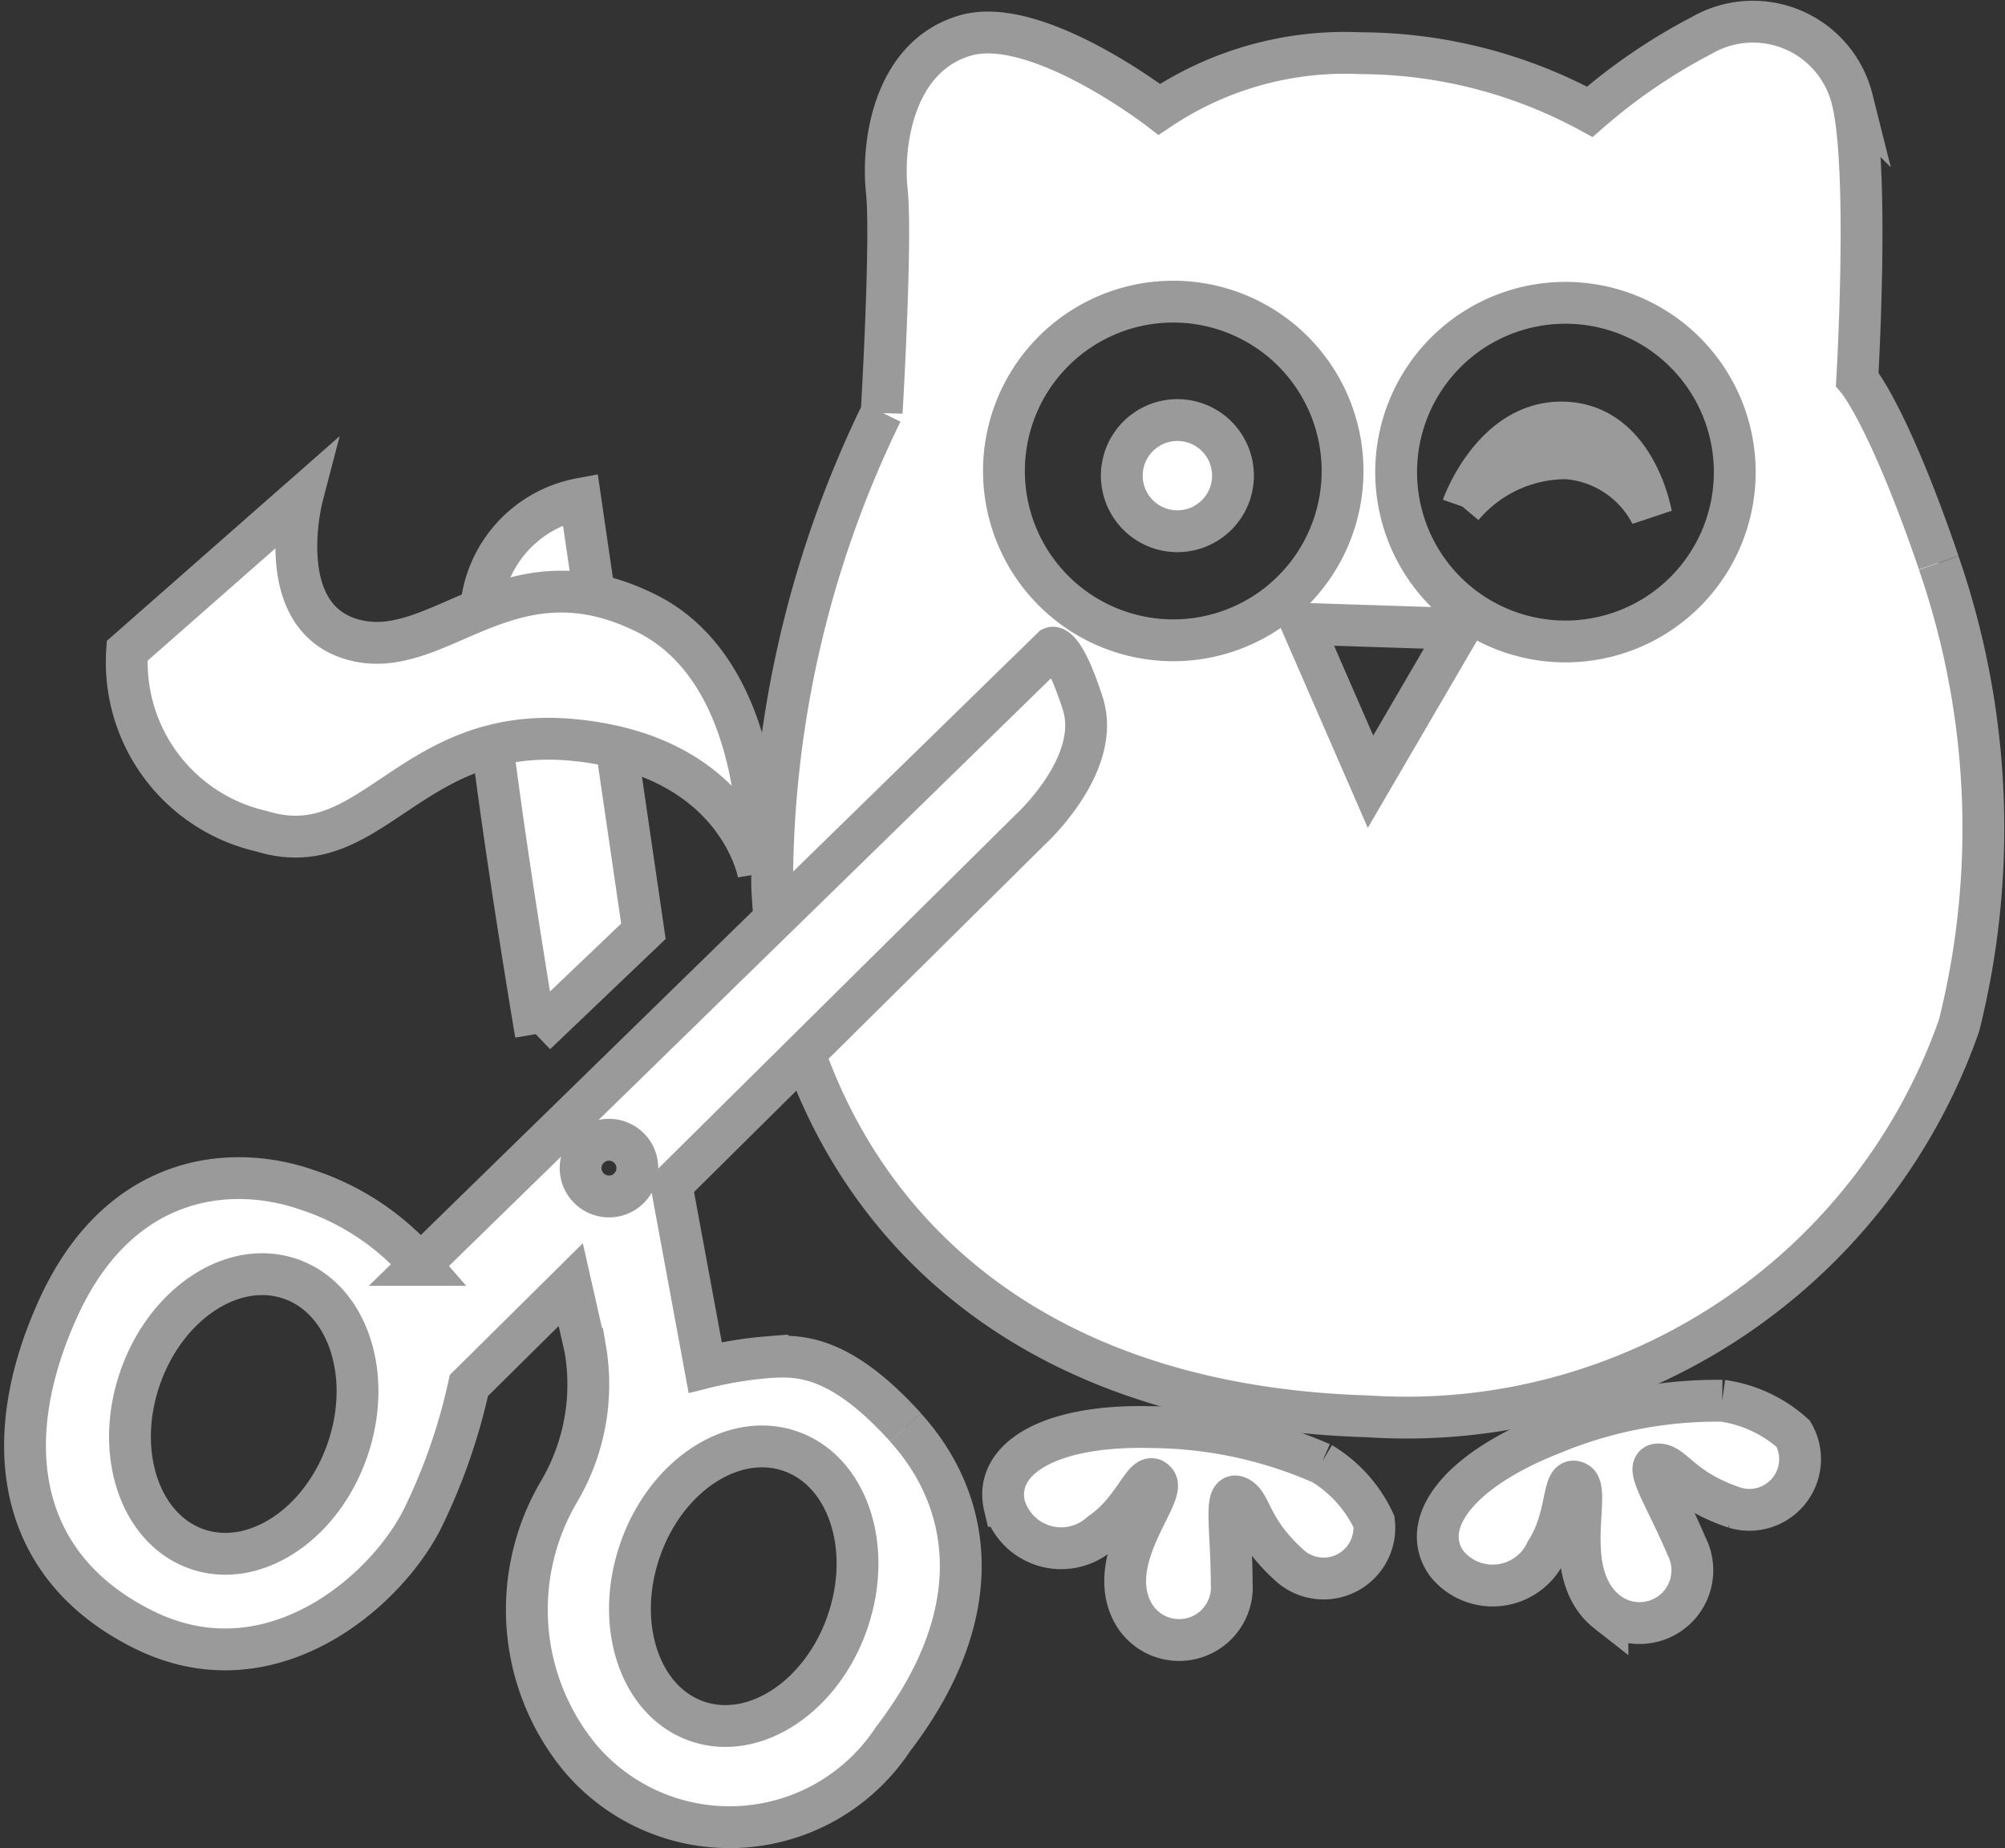
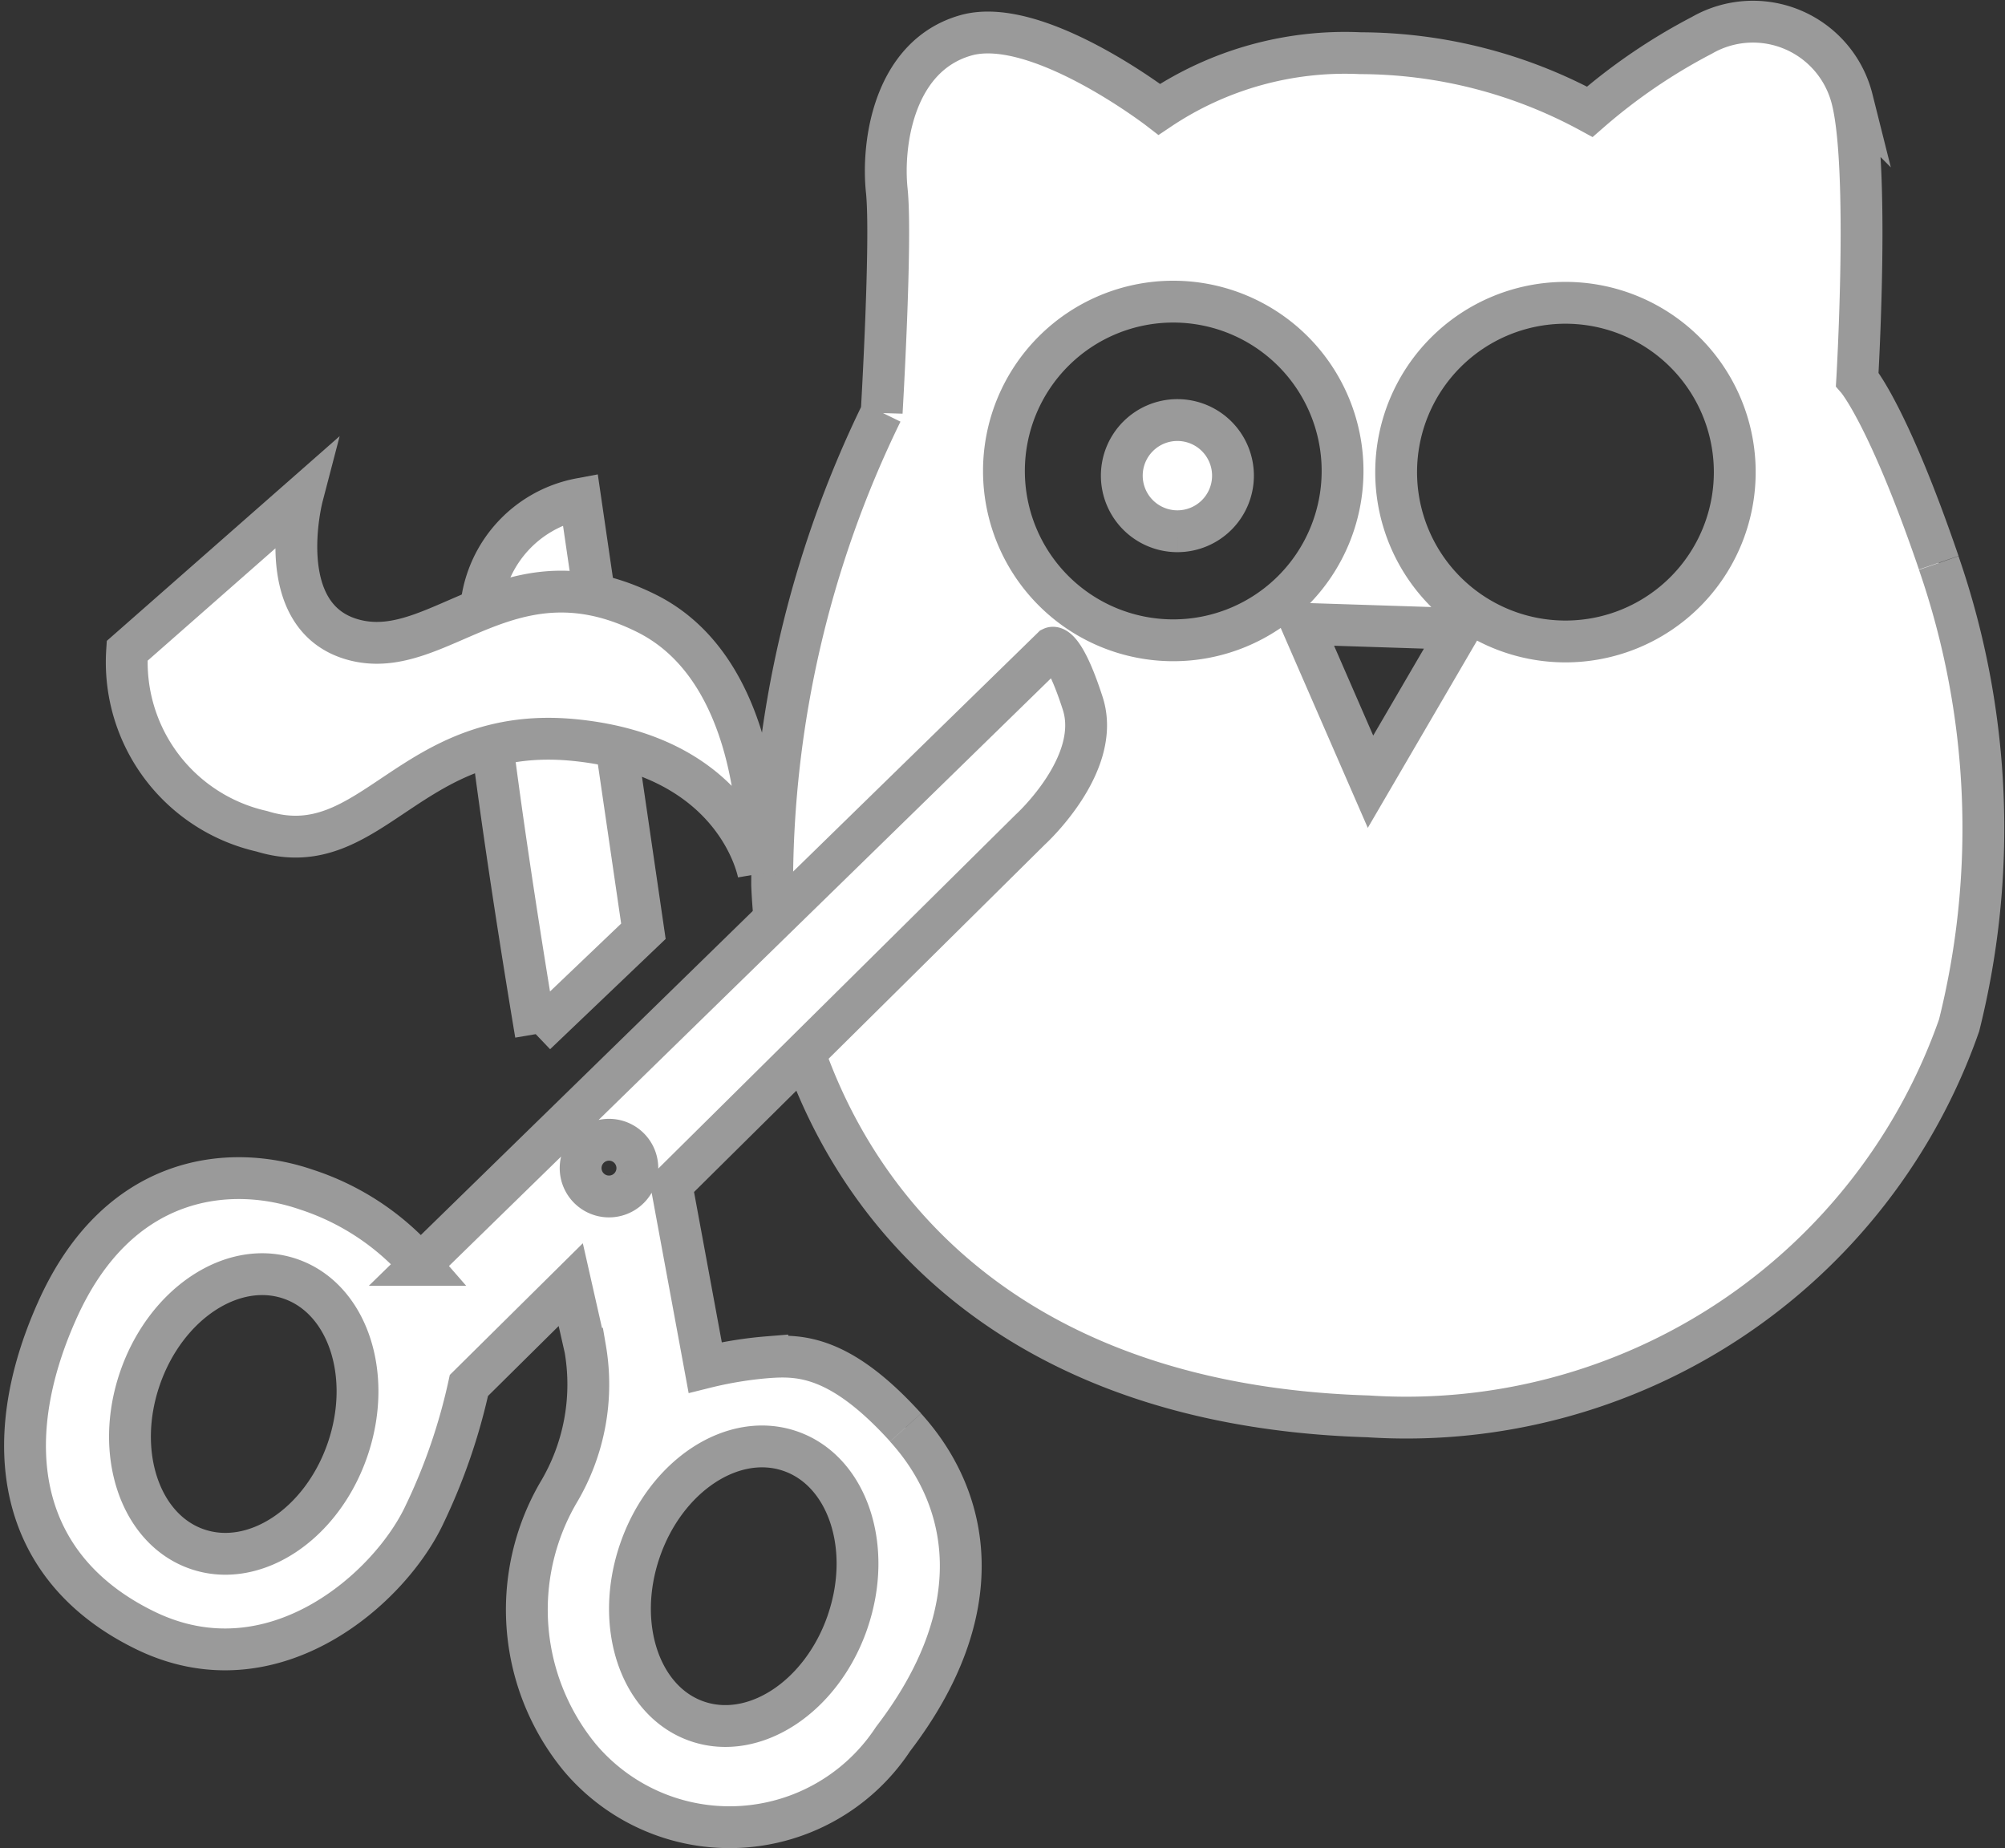
<svg xmlns="http://www.w3.org/2000/svg" width="47.937" height="44.183" viewBox="0 0 47.937 44.183">
  <rect x="0" y="0" width="47.937" height="44.183" fill="#333333" stroke="none" />
  <g id="Basteln" transform="translate(0.599 0.541)">
    <path id="Pfad_29223" data-name="Pfad 29223" d="M386.377,95.433c-1.21-3.536-1.949-4.385-1.949-4.385s.3-5.055-.122-6.7a2.445,2.445,0,0,0-3.593-1.523,13.725,13.725,0,0,0-2.679,1.827,11.555,11.555,0,0,0-5.481-1.4,7.974,7.974,0,0,0-4.811,1.341s-2.923-2.254-4.629-1.767-2.009,2.558-1.887,3.714-.122,5.3-.122,5.3a25.776,25.776,0,0,0-2.619,11.3c.243,5.755,4.079,12.393,14.25,12.7a14,14,0,0,0,14.129-9.349,19.4,19.4,0,0,0-.487-11.052m-14.254-2.2a4.048,4.048,0,1,1-4.048-4.048,4.048,4.048,0,0,1,4.048,4.048m2.8,3.775-2.132,3.654-1.645-3.776Zm6.577-3.746a4.048,4.048,0,1,1-4.048-4.049,4.048,4.048,0,0,1,4.048,4.049" transform="translate(-340.623 -82.521)" fill="#fff" stroke="#9a9a9a" stroke-width="1" />
-     <path id="Pfad_29224" data-name="Pfad 29224" d="M405.113,111.527a3.231,3.231,0,0,1,2.5-1.156,2.485,2.485,0,0,1,2.01,1.339s-.365-2.132-2.071-2.193-2.435,2.01-2.435,2.01" transform="translate(-370.747 -99.956)" fill="#fff" stroke="#9a9a9a" stroke-width="1" />
-     <path id="Pfad_29225" data-name="Pfad 29225" d="M410.253,175.541a10.29,10.29,0,0,0-4.081.793c-2.314.913-3.166,2.193-2.5,3.106a1.412,1.412,0,0,0,2.374-.3c.548-.853.367-1.827.731-1.645s-.426,2.193.732,3.1a1.262,1.262,0,0,0,1.888-1.583c-.487-1.157-1.036-1.949-.671-1.949s.549.608,1.827,1.034a1.212,1.212,0,0,0,1.4-1.765,3.21,3.21,0,0,0-1.7-.793" transform="translate(-369.676 -142.595)" fill="#fff" stroke="#9a9a9a" stroke-width="1" />
    <path id="Pfad_29226" data-name="Pfad 29226" d="M329.128,136.861c-1.563-1.724-2.531-1.734-3.306-1.677a9.286,9.286,0,0,0-1.486.244l-.806-4.364,8.577-8.493s1.725-1.563,1.256-3.018-.729-1.329-.729-1.329l-15.111,14.751a6.115,6.115,0,0,0-2.724-1.8c-1.832-.631-4.511-.367-5.964,2.909-1.418,3.179-.931,6.15,2.119,7.632s5.846-1.007,6.671-2.772a14.047,14.047,0,0,0,1.062-3.086l2.435-2.41.347,1.534a5.04,5.04,0,0,1-.646,3.445,5.565,5.565,0,0,0,.517,6.328,4.68,4.68,0,0,0,7.487-.443c2.353-3.073,1.864-5.723.3-7.448m-13.342.53c-.614,1.785-2.223,2.848-3.593,2.377s-1.985-2.3-1.369-4.085,2.223-2.848,3.594-2.377,1.982,2.3,1.368,4.085m6.9-6.535a.678.678,0,1,1-.45-.845.678.678,0,0,1,.45.845m5.055,10.652c-.614,1.785-2.223,2.848-3.594,2.377s-1.984-2.3-1.37-4.085,2.223-2.848,3.594-2.375,1.984,2.3,1.369,4.084m-7.456-14.054L322.859,125l-1.51-10.335a2.919,2.919,0,0,0-2.382,2.847c.04,2.387,1.321,9.947,1.321,9.947" transform="translate(-308.075 -103.278)" fill="#fff" stroke="#9a9a9a" stroke-width="1" />
    <path id="Pfad_29227" data-name="Pfad 29227" d="M383.445,112.009a1.329,1.329,0,1,0-1.328-1.329,1.329,1.329,0,0,0,1.328,1.329" transform="translate(-355.895 -99.85)" fill="#fff" stroke="#9a9a9a" stroke-width="1" />
-     <path id="Pfad_29228" data-name="Pfad 29228" d="M381.72,178.188a10.3,10.3,0,0,0-4.066-.866c-2.487-.064-3.771.782-3.511,1.884a1.412,1.412,0,0,0,2.3.648c.837-.572,1.05-1.54,1.316-1.229s-1.249,1.851-.541,3.144a1.261,1.261,0,0,0,2.356-.72c0-1.256-.192-2.2.145-2.055s.266.774,1.277,1.667a1.213,1.213,0,0,0,1.98-1.079,3.208,3.208,0,0,0-1.26-1.4" transform="translate(-350.725 -143.746)" fill="#fff" stroke="#9a9a9a" stroke-width="1" />
    <path id="Pfad_29229" data-name="Pfad 29229" d="M330.046,123.555s-.483-2.816-4.416-3.2-4.814,3-7.461,2.182a4.144,4.144,0,0,1-3.222-4.313l4.186-3.68s-.761,2.917,1.269,3.425,3.7-2.284,6.979-.634c2.961,1.491,2.665,6.217,2.665,6.217" transform="translate(-312.507 -103.205)" fill="#fff" stroke="#9a9a9a" stroke-width="1" />
  </g>
</svg>